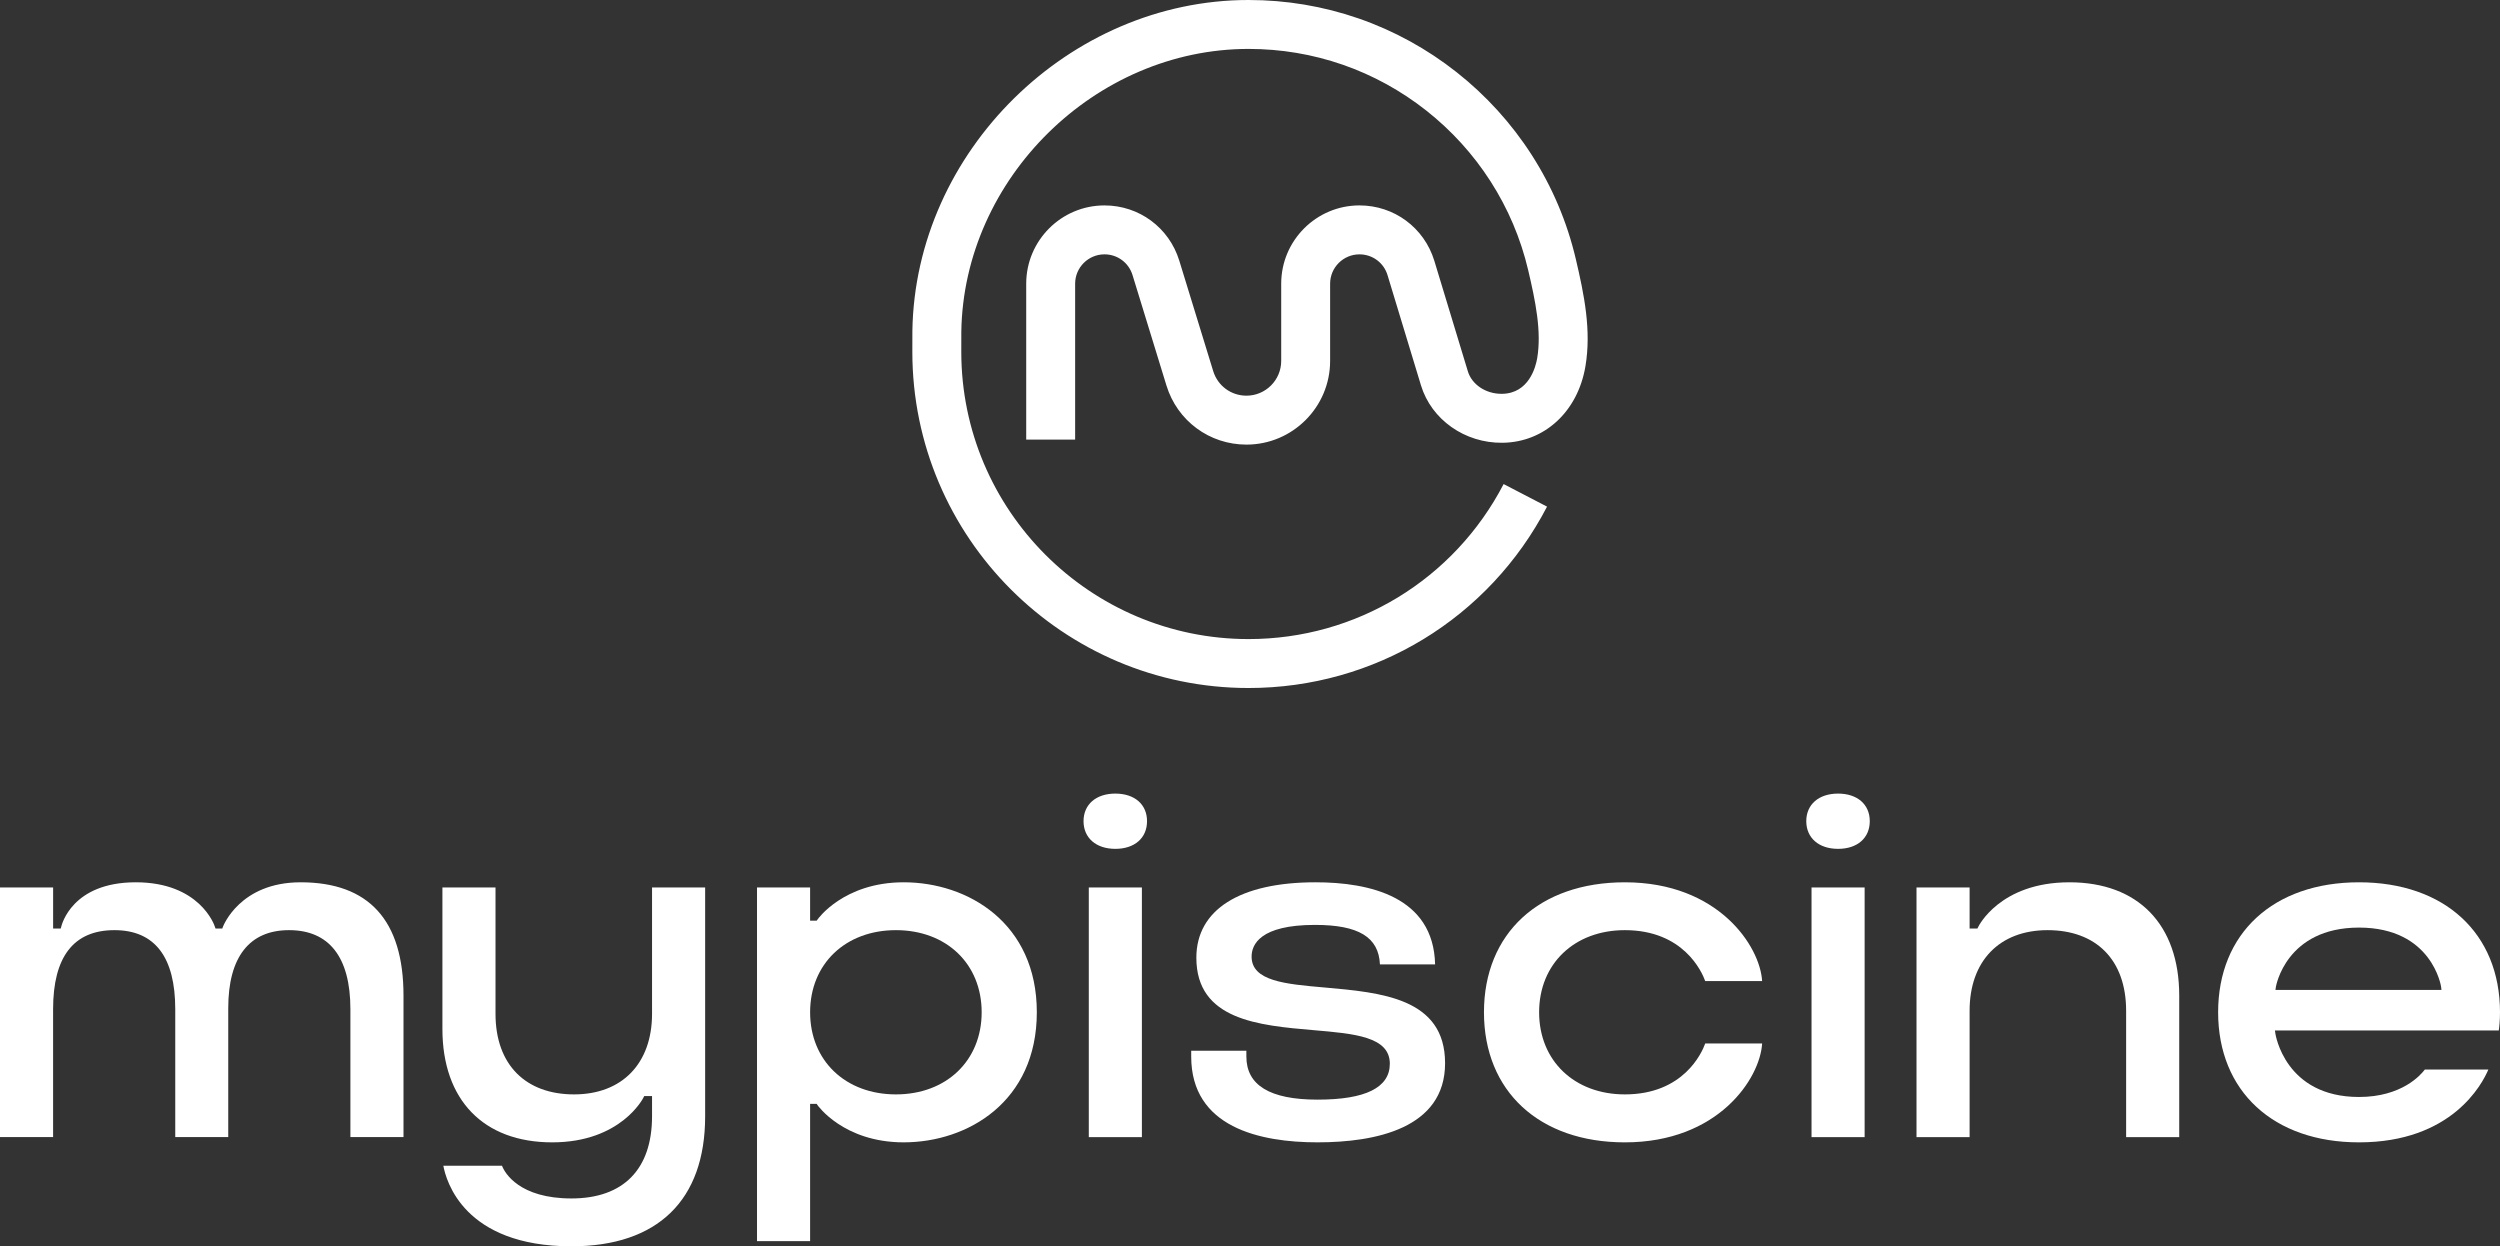
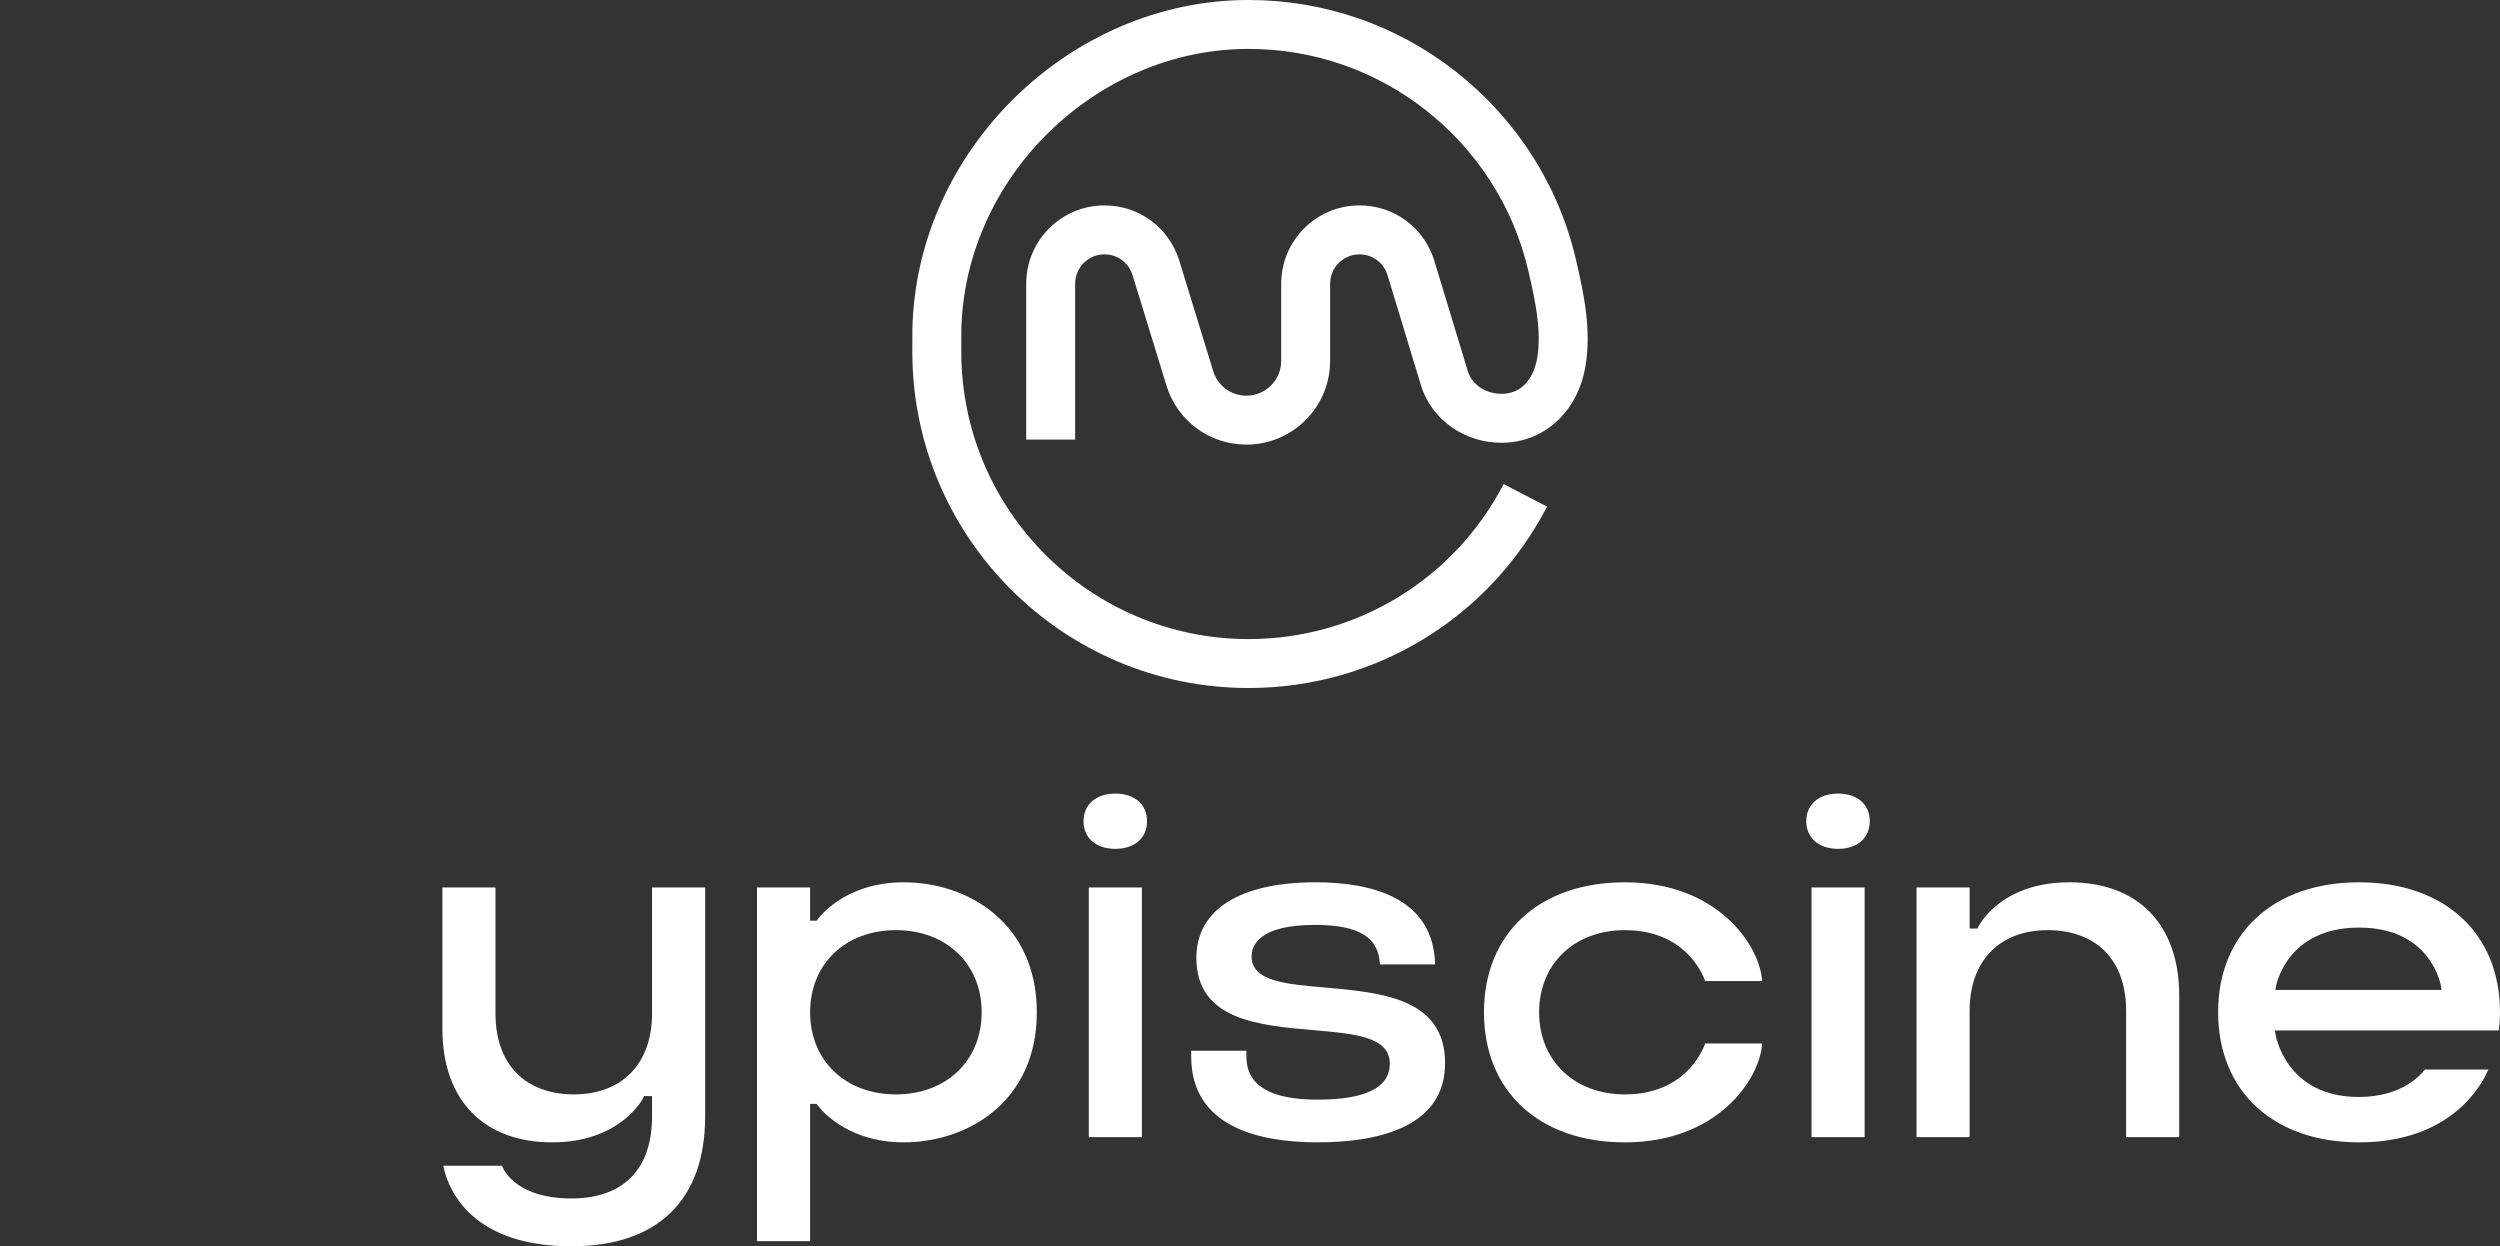
<svg xmlns="http://www.w3.org/2000/svg" id="a" data-name="Calque 1" viewBox="0 0 2592.78 1292.55">
  <rect x="0" y="0" width="2592.78" height="1292.55" fill="#333333" stroke="none" />
  <path d="m1294.86,713.54c-192.25,0-348.66-156.4-348.66-348.65l.04-21.73C949.14,157.13,1108.79,0,1294.86,0,1333.98,0,1372.4,6.44,1409.05,19.14c73.54,25.47,137.27,75.72,179.46,141.48,21.33,33.23,36.72,69.54,45.75,107.91,8.83,37.5,16.24,74.25,10.02,111.3-7.89,46.99-42.48,78.89-86.07,79.37-39.07.48-73.72-24.06-84.49-59.51-.44-1.45-34.73-114.45-34.73-114.45-3.92-12.8-15.62-21.45-29.08-21.45-16.78,0-30.43,13.65-30.43,30.43v80.1c0,47.86-38.94,86.79-86.79,86.79-38.38,0-71.74-24.66-82.98-61.36l-35.15-114.44c-3.94-12.88-15.64-21.53-29.1-21.53-16.78,0-30.43,13.65-30.43,30.43v161.68h-50.74v-161.68c0-44.76,36.41-81.17,81.17-81.17,35.9,0,67.09,23.06,77.61,57.38l35.15,114.44c4.68,15.26,18.53,25.5,34.47,25.5,19.88,0,36.06-16.18,36.06-36.06v-80.1c0-44.76,36.41-81.17,81.17-81.17,35.9,0,67.09,23.06,77.61,57.38.02.07,34.74,114.49,34.8,114.7,4.16,13.71,18.49,23.33,34.88,23.33h.46c28.23-.31,35.14-28.42,36.58-37.03,4.65-27.75-1.78-59.01-9.37-91.28-7.71-32.75-20.85-63.74-39.06-92.12-36.07-56.22-90.54-99.17-153.37-120.94-31.3-10.84-64.13-16.34-97.58-16.34-158.99,0-295.41,134.25-297.88,293.17l-.03,20.98c0,164.27,133.65,297.91,297.92,297.91,111.65,0,213.02-61.61,264.55-160.76l45.03,23.39c-60.29,116.04-178.91,188.12-309.57,188.12Z" fill="#fff" />
  <g>
-     <path d="m311.76,915.04c-63.18,0-80.37,45.68-80.58,46.21l-.64,1.71h-7.04l-.64-1.81c-.53-1.92-15.9-46.11-82.07-46.11s-76.74,44.08-77.27,46l-.53,1.92h-7.9v-42.59H0v258.93h55.07v-132.66c0-54.43,21.35-81.97,63.61-81.97s63.08,28.39,63.08,81.97v132.66h54.96v-133.73c0-52.94,21.88-80.9,63.08-80.9s63.61,27.54,63.61,81.97v132.66h55.07v-146.75c0-78.02-35.86-117.51-106.73-117.51Z" fill="#fff" />
    <path d="m676.24,920.38v131.06c0,51.55-31.06,83.57-80.9,83.57s-81.44-30.42-81.44-83.57v-131.06h-55.07v146.75c0,73.64,42.59,117.62,113.88,117.62s94.46-46,94.67-46.53l.75-1.49h8.11v21.03c0,54.86-29.67,85.17-83.57,85.17s-69.16-26.26-72.04-33.94h-60.84c2.78,15.26,21.13,83.57,132.88,83.57,89.33,0,138.64-47.81,138.64-134.8v-237.37h-55.07Z" fill="#fff" />
    <path d="m937.19,915.04c-62.33,0-89.22,38.32-89.44,38.74l-.75,1.07h-6.83v-34.47h-55.07v366.83h55.07v-142.38h6.83l.75,1.17c.21.32,27.11,38.74,89.44,38.74,66.6,0,138.11-42.27,138.11-134.91s-71.51-134.8-138.11-134.8Zm-8,219.97c-52.4,0-89.01-35.01-89.01-85.17s36.61-85.17,89.01-85.17,88.91,35.01,88.91,85.17-36.61,85.17-88.91,85.17Z" fill="#fff" />
    <path d="m1129.2,920.38v258.93h55.07v-258.93h-55.07Zm27.53-97.34c-20.06,0-32.98,11.31-32.98,28.6s12.91,28.71,32.98,28.71,32.87-11.31,32.87-28.71-12.91-28.6-32.87-28.6Z" fill="#fff" />
    <path d="m1373.4,1024.12c-40.45-3.52-75.35-6.62-75.35-32.02,0-12.27,8.54-32.87,65.75-32.87,45.25,0,66.07,12.7,67.35,40.98h57.21c-1.6-70.34-68.09-85.17-124.02-85.17-78.55,0-123.59,28.5-123.59,78.23,0,64.68,64.68,70.23,121.78,75.14,42.26,3.63,78.87,6.72,78.87,34.79,0,24.76-25.19,37.25-74.92,37.25s-73.86-15.05-73.86-44.72v-5.98h-57.21v5.98c0,73.54,71.29,89.01,131.06,89.01s132.24-14.3,132.24-82.08-66.6-73.32-125.3-78.55Z" fill="#fff" />
    <path d="m1685.15,1135.01c-52.4,0-88.91-35.01-88.91-85.17s36.5-85.17,88.91-85.17c60.73,0,79.83,43.01,83.36,52.83h59.02c-2.13-36.18-45.36-102.46-142.38-102.46-88.8,0-146.11,52.94-146.11,134.8s57.32,134.91,146.11,134.91c97.02,0,140.24-66.28,142.38-102.57h-59.02c-3.52,9.82-22.63,52.83-83.36,52.83Z" fill="#fff" />
    <path d="m1878.76,920.38v258.93h55.07v-258.93h-55.07Zm27.53-97.34c-20.06,0-32.98,11.31-32.98,28.6s12.91,28.71,32.98,28.71,32.87-11.31,32.87-28.71-12.91-28.6-32.87-28.6Z" fill="#fff" />
    <path d="m2146.23,915.04c-72.26,0-94.46,45.89-94.67,46.43l-.75,1.49h-8.11v-42.59h-55.07v258.93h55.07v-131.06c0-51.55,30.95-83.57,80.9-83.57s81.43,30.42,81.43,83.57v131.06h55.07v-146.75c0-73.64-42.59-117.51-113.88-117.51Z" fill="#fff" />
    <path d="m2592.78,1049.84c0-81.86-57.42-134.8-146.22-134.8s-146.11,52.94-146.11,134.8,57.31,134.91,146.11,134.91c96.06,0,127.76-60.3,134.16-75.56h-65.85c-4.27,5.66-24.01,28.5-68.31,28.5-76.95,0-86.67-65.21-86.77-65.96l-.43-2.99h232.14c.53-3.42,1.28-10.35,1.28-18.89Zm-232.88-23.16l.43-3.09c.11-.64,10.46-61.58,86.24-61.58s85.17,61.05,85.17,61.69l.32,2.99h-172.16Z" fill="#fff" />
  </g>
</svg>